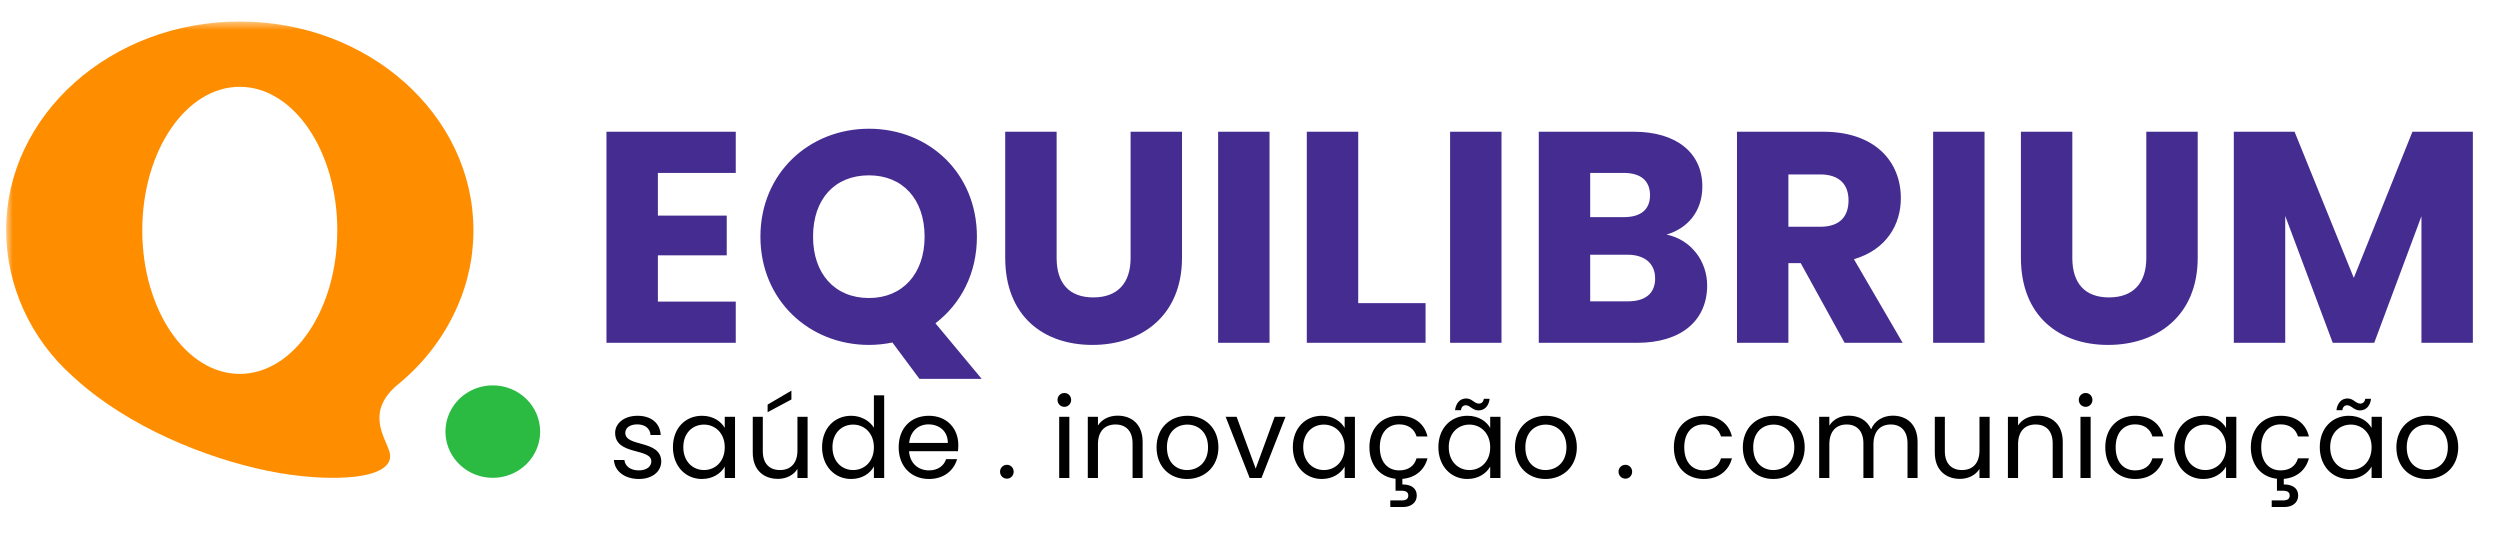
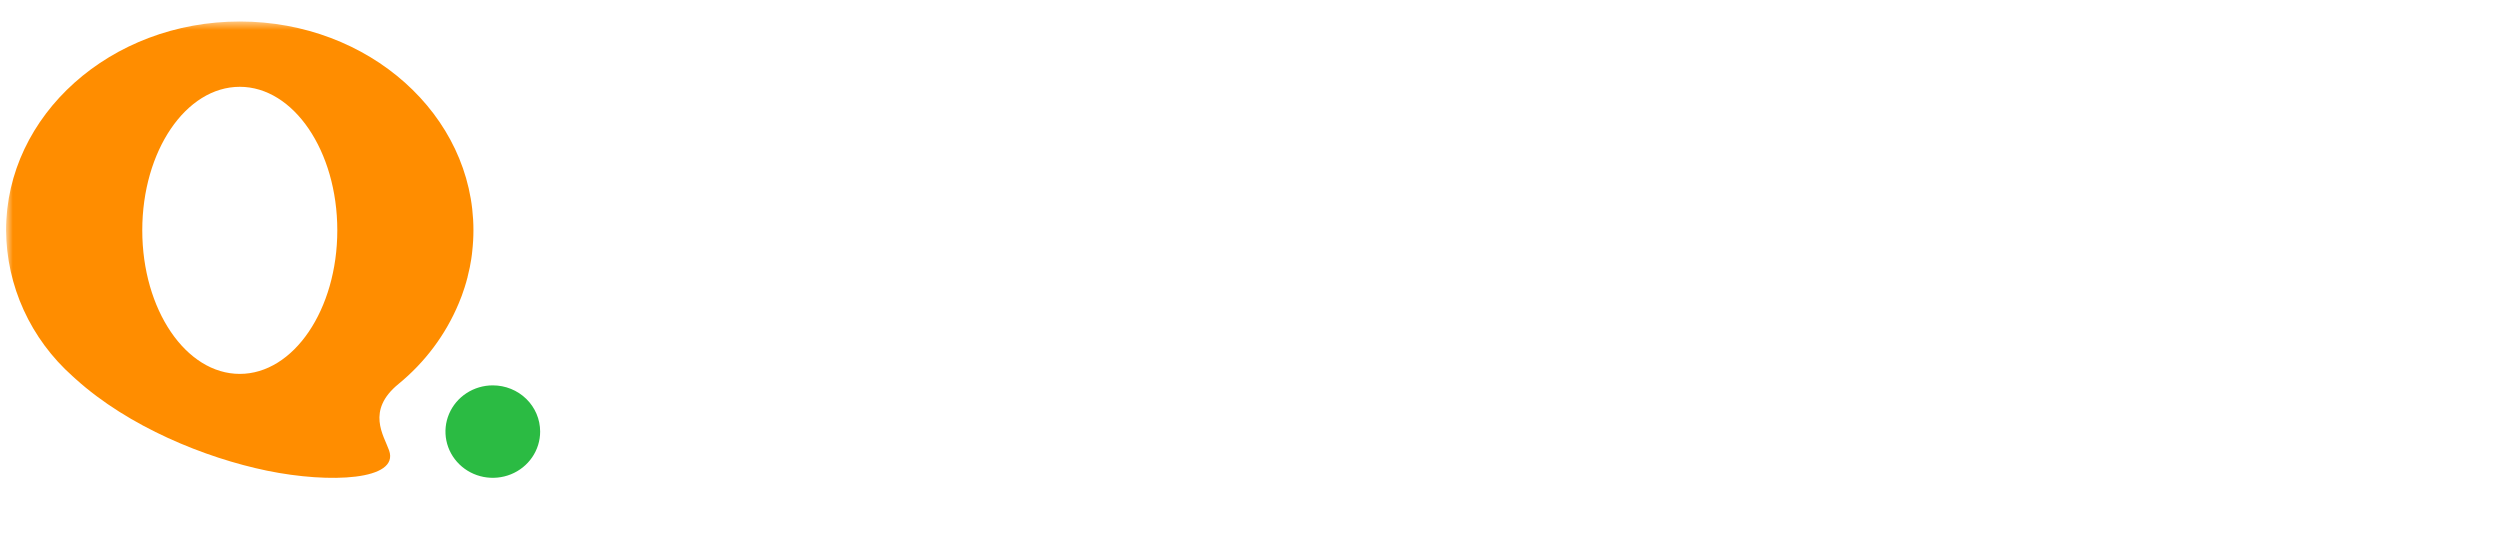
<svg xmlns="http://www.w3.org/2000/svg" width="291" height="62" viewBox="0 0 291 62" fill="none">
  <mask id="mask0_2126_2888" style="mask-type:luminance" maskUnits="userSpaceOnUse" x="0" y="2" width="259" height="60">
    <path d="M258.705 2.502H0.705V61.886H258.705V2.502Z" fill="white" />
  </mask>
  <g mask="url(#mask0_2126_2888)">
    <path d="M62.873 50.237C62.874 51.301 62.55 52.341 61.945 53.226C61.34 54.111 60.479 54.801 59.472 55.208C58.465 55.616 57.357 55.722 56.288 55.515C55.218 55.307 54.236 54.795 53.466 54.042C52.695 53.289 52.17 52.331 51.957 51.287C51.745 50.243 51.854 49.161 52.271 48.178C52.688 47.195 53.395 46.354 54.301 45.763C55.208 45.172 56.273 44.856 57.363 44.857C58.825 44.857 60.226 45.423 61.26 46.432C62.293 47.441 62.873 48.81 62.873 50.237Z" fill="#2BBB43" />
-     <path d="M27.911 2.502C12.887 2.502 0.705 13.39 0.705 26.809C0.726 30.008 1.426 33.168 2.758 36.09C4.091 39.013 6.029 41.634 8.45 43.79L8.799 44.106C14.981 49.688 23.872 53.298 31.093 54.791C38.439 56.3 46.499 55.895 45.294 52.438C44.679 50.686 42.586 47.798 46.391 44.69C49.474 42.168 51.879 38.948 53.396 35.312C53.521 35.011 53.646 34.711 53.754 34.411C53.87 34.094 53.978 33.778 54.078 33.462C54.136 33.275 54.194 33.08 54.252 32.886C54.259 32.878 54.264 32.869 54.267 32.859C54.27 32.849 54.271 32.839 54.269 32.829C54.319 32.675 54.36 32.521 54.393 32.366C54.402 32.358 54.408 32.348 54.411 32.336C54.414 32.325 54.414 32.313 54.41 32.301C54.51 31.912 54.601 31.515 54.684 31.117C54.726 30.914 54.759 30.711 54.792 30.509C54.85 30.224 54.892 29.941 54.925 29.648C54.942 29.511 54.95 29.381 54.967 29.259C55.06 28.445 55.107 27.628 55.108 26.809C55.108 13.39 42.926 2.502 27.911 2.502ZM27.911 10.104C34.176 10.104 39.262 17.584 39.262 26.809C39.262 36.034 34.176 43.522 27.911 43.522C21.645 43.522 16.56 36.042 16.56 26.809C16.56 17.576 21.637 10.104 27.911 10.104Z" fill="#FF8D00" />
+     <path d="M27.911 2.502C12.887 2.502 0.705 13.39 0.705 26.809C0.726 30.008 1.426 33.168 2.758 36.09C4.091 39.013 6.029 41.634 8.45 43.79L8.799 44.106C14.981 49.688 23.872 53.298 31.093 54.791C38.439 56.3 46.499 55.895 45.294 52.438C44.679 50.686 42.586 47.798 46.391 44.69C49.474 42.168 51.879 38.948 53.396 35.312C53.521 35.011 53.646 34.711 53.754 34.411C53.87 34.094 53.978 33.778 54.078 33.462C54.136 33.275 54.194 33.08 54.252 32.886C54.259 32.878 54.264 32.869 54.267 32.859C54.27 32.849 54.271 32.839 54.269 32.829C54.319 32.675 54.36 32.521 54.393 32.366C54.402 32.358 54.408 32.348 54.411 32.336C54.414 32.325 54.414 32.313 54.41 32.301C54.51 31.912 54.601 31.515 54.684 31.117C54.85 30.224 54.892 29.941 54.925 29.648C54.942 29.511 54.95 29.381 54.967 29.259C55.06 28.445 55.107 27.628 55.108 26.809C55.108 13.39 42.926 2.502 27.911 2.502ZM27.911 10.104C34.176 10.104 39.262 17.584 39.262 26.809C39.262 36.034 34.176 43.522 27.911 43.522C21.645 43.522 16.56 36.042 16.56 26.809C16.56 17.576 21.637 10.104 27.911 10.104Z" fill="#FF8D00" />
  </g>
-   <path d="M85.643 15.334H70.593V39.904H85.643V35.109H76.578V29.719H84.593V25.099H76.578V20.129H85.643V15.334ZM94.638 27.549C94.638 23.174 97.158 20.409 101.148 20.409C105.068 20.409 107.623 23.174 107.623 27.549C107.623 31.854 105.068 34.689 101.148 34.689C97.158 34.689 94.638 31.854 94.638 27.549ZM113.713 27.549C113.713 20.164 108.148 14.984 101.148 14.984C94.183 14.984 88.513 20.164 88.513 27.549C88.513 34.934 94.183 40.149 101.148 40.149C102.093 40.149 103.003 40.044 103.878 39.869L107.028 44.104H114.273L108.883 37.629C111.823 35.389 113.713 31.854 113.713 27.549ZM117.006 29.999C117.006 36.789 121.451 40.149 127.156 40.149C132.826 40.149 137.586 36.789 137.586 29.999V15.334H131.601V30.034C131.601 32.939 130.096 34.619 127.261 34.619C124.426 34.619 122.991 32.939 122.991 30.034V15.334H117.006V29.999ZM141.789 39.904H147.774V15.334H141.789V39.904ZM152.111 15.334V39.904H165.936V35.284H158.096V15.334H152.111ZM168.791 39.904H174.776V15.334H168.791V39.904ZM192.658 32.414C192.658 34.164 191.503 35.074 189.508 35.074H185.098V29.649H189.438C191.433 29.649 192.658 30.664 192.658 32.414ZM192.063 22.719C192.063 24.399 190.978 25.274 189.018 25.274H185.098V20.129H189.018C190.978 20.129 192.063 21.039 192.063 22.719ZM198.713 33.219C198.713 30.419 196.858 27.899 193.988 27.304C196.368 26.604 198.153 24.679 198.153 21.704C198.153 17.819 195.178 15.334 190.173 15.334H179.113V39.904H190.558C195.738 39.904 198.713 37.279 198.713 33.219ZM215.169 23.314C215.169 25.239 214.119 26.394 211.879 26.394H208.169V20.304H211.879C214.119 20.304 215.169 21.494 215.169 23.314ZM202.184 15.334V39.904H208.169V30.629H209.604L214.714 39.904H221.469L215.799 30.174C219.579 29.054 221.259 26.149 221.259 23.069C221.259 18.799 218.249 15.334 212.229 15.334H202.184ZM225.016 39.904H231.001V15.334H225.016V39.904ZM235.234 29.999C235.234 36.789 239.679 40.149 245.384 40.149C251.054 40.149 255.814 36.789 255.814 29.999V15.334H249.829V30.034C249.829 32.939 248.324 34.619 245.489 34.619C242.654 34.619 241.219 32.939 241.219 30.034V15.334H235.234V29.999ZM260.016 39.904H266.001V25.134L271.531 39.904H276.361L281.856 25.169V39.904H287.841V15.334H280.806L273.981 32.344L267.086 15.334H260.016V39.904Z" fill="#452C91" />
-   <path d="M76.971 53.7C76.919 51.152 72.785 52.075 72.785 50.385C72.785 49.813 73.305 49.397 74.176 49.397C75.125 49.397 75.671 49.917 75.723 50.632H76.906C76.828 49.241 75.788 48.396 74.215 48.396C72.629 48.396 71.602 49.293 71.602 50.385C71.602 53.037 75.814 52.114 75.814 53.7C75.814 54.285 75.294 54.753 74.358 54.753C73.357 54.753 72.746 54.233 72.681 53.544H71.459C71.537 54.844 72.707 55.754 74.371 55.754C75.944 55.754 76.971 54.87 76.971 53.7ZM78.329 52.049C78.329 54.259 79.798 55.754 81.696 55.754C83.009 55.754 83.932 55.078 84.361 54.311V55.637H85.557V48.513H84.361V49.813C83.945 49.072 83.035 48.396 81.709 48.396C79.798 48.396 78.329 49.826 78.329 52.049ZM84.361 52.062C84.361 53.739 83.243 54.714 81.943 54.714C80.643 54.714 79.538 53.726 79.538 52.049C79.538 50.372 80.643 49.423 81.943 49.423C83.243 49.423 84.361 50.411 84.361 52.062ZM94.004 48.513H92.822V52.426C92.822 53.96 92.002 54.714 90.781 54.714C89.585 54.714 88.791 53.973 88.791 52.53V48.513H87.621V52.686C87.621 54.727 88.909 55.741 90.546 55.741C91.496 55.741 92.367 55.325 92.822 54.584V55.637H94.004V48.513ZM89.35 47.096V47.98L92.12 46.498V45.471L89.35 47.096ZM95.69 52.049C95.69 54.259 97.159 55.754 99.07 55.754C100.37 55.754 101.293 55.091 101.722 54.298V55.637H102.918V46.017H101.722V49.787C101.228 48.968 100.201 48.396 99.083 48.396C97.159 48.396 95.69 49.826 95.69 52.049ZM101.722 52.062C101.722 53.739 100.604 54.714 99.304 54.714C98.004 54.714 96.899 53.726 96.899 52.049C96.899 50.372 98.004 49.423 99.304 49.423C100.604 49.423 101.722 50.411 101.722 52.062ZM108.076 49.397C109.298 49.397 110.338 50.164 110.325 51.555H105.827C105.957 50.164 106.919 49.397 108.076 49.397ZM111.404 53.44H110.13C109.87 54.207 109.194 54.753 108.128 54.753C106.919 54.753 105.905 53.96 105.814 52.517H111.508C111.534 52.27 111.547 52.062 111.547 51.802C111.547 49.852 110.195 48.396 108.128 48.396C106.048 48.396 104.605 49.813 104.605 52.062C104.605 54.324 106.1 55.754 108.128 55.754C109.896 55.754 111.04 54.74 111.404 53.44ZM117.991 54.909C117.991 54.454 117.64 54.103 117.211 54.103C116.756 54.103 116.405 54.454 116.405 54.909C116.405 55.364 116.756 55.715 117.211 55.715C117.64 55.715 117.991 55.364 117.991 54.909ZM123.29 55.637H124.473V48.513H123.29V55.637ZM123.901 47.356C124.33 47.356 124.681 47.005 124.681 46.55C124.681 46.095 124.33 45.744 123.901 45.744C123.446 45.744 123.095 46.095 123.095 46.55C123.095 47.005 123.446 47.356 123.901 47.356ZM131.832 55.637H133.002V51.438C133.002 49.397 131.741 48.383 130.09 48.383C129.128 48.383 128.27 48.786 127.802 49.527V48.513H126.619V55.637H127.802V51.698C127.802 50.164 128.634 49.41 129.843 49.41C131.039 49.41 131.832 50.151 131.832 51.607V55.637ZM141.824 52.062C141.824 49.813 140.251 48.396 138.223 48.396C136.208 48.396 134.622 49.813 134.622 52.062C134.622 54.324 136.156 55.754 138.171 55.754C140.199 55.754 141.824 54.324 141.824 52.062ZM135.831 52.062C135.831 50.268 136.962 49.423 138.21 49.423C139.432 49.423 140.615 50.268 140.615 52.062C140.615 53.869 139.406 54.714 138.171 54.714C136.936 54.714 135.831 53.869 135.831 52.062ZM142.665 48.513L145.46 55.637H146.838L149.633 48.513H148.372L146.162 54.545L143.939 48.513H142.665ZM150.485 52.049C150.485 54.259 151.954 55.754 153.852 55.754C155.165 55.754 156.088 55.078 156.517 54.311V55.637H157.713V48.513H156.517V49.813C156.101 49.072 155.191 48.396 153.865 48.396C151.954 48.396 150.485 49.826 150.485 52.049ZM156.517 52.062C156.517 53.739 155.399 54.714 154.099 54.714C152.799 54.714 151.694 53.726 151.694 52.049C151.694 50.372 152.799 49.423 154.099 49.423C155.399 49.423 156.517 50.411 156.517 52.062ZM159.4 52.062C159.4 54.155 160.648 55.546 162.442 55.728V57.119H163.092C163.651 57.119 163.924 57.275 163.924 57.678C163.924 58.094 163.651 58.25 163.092 58.25H161.831V59.017H163.326C164.249 59.017 164.912 58.497 164.912 57.678C164.912 56.82 164.236 56.378 163.235 56.391V55.741C164.795 55.611 165.822 54.662 166.16 53.349H164.886C164.626 54.246 163.924 54.753 162.871 54.753C161.571 54.753 160.609 53.83 160.609 52.062C160.609 50.32 161.571 49.397 162.871 49.397C163.924 49.397 164.639 49.943 164.886 50.801H166.16C165.796 49.306 164.639 48.396 162.871 48.396C160.843 48.396 159.4 49.826 159.4 52.062ZM167.427 52.049C167.427 54.259 168.896 55.754 170.794 55.754C172.107 55.754 173.03 55.078 173.459 54.311V55.637H174.655V48.513H173.459V49.813C173.043 49.072 172.133 48.396 170.807 48.396C168.896 48.396 167.427 49.826 167.427 52.049ZM173.459 52.062C173.459 53.739 172.341 54.714 171.041 54.714C169.741 54.714 168.636 53.726 168.636 52.049C168.636 50.372 169.741 49.423 171.041 49.423C172.341 49.423 173.459 50.411 173.459 52.062ZM169.364 47.746H170.053C170.105 47.356 170.326 47.174 170.612 47.174C171.132 47.174 171.392 47.772 172.094 47.772C172.77 47.772 173.29 47.304 173.394 46.42H172.718C172.666 46.797 172.432 46.979 172.146 46.979C171.613 46.979 171.353 46.381 170.664 46.381C169.988 46.381 169.494 46.849 169.364 47.746ZM183.544 52.062C183.544 49.813 181.971 48.396 179.943 48.396C177.928 48.396 176.342 49.813 176.342 52.062C176.342 54.324 177.876 55.754 179.891 55.754C181.919 55.754 183.544 54.324 183.544 52.062ZM177.551 52.062C177.551 50.268 178.682 49.423 179.93 49.423C181.152 49.423 182.335 50.268 182.335 52.062C182.335 53.869 181.126 54.714 179.891 54.714C178.656 54.714 177.551 53.869 177.551 52.062ZM189.982 54.909C189.982 54.454 189.631 54.103 189.202 54.103C188.747 54.103 188.396 54.454 188.396 54.909C188.396 55.364 188.747 55.715 189.202 55.715C189.631 55.715 189.982 55.364 189.982 54.909ZM194.838 52.062C194.838 54.324 196.281 55.754 198.309 55.754C200.077 55.754 201.234 54.766 201.598 53.349H200.324C200.064 54.246 199.362 54.753 198.309 54.753C197.009 54.753 196.047 53.83 196.047 52.062C196.047 50.32 197.009 49.397 198.309 49.397C199.362 49.397 200.077 49.943 200.324 50.801H201.598C201.234 49.306 200.077 48.396 198.309 48.396C196.281 48.396 194.838 49.826 194.838 52.062ZM210.067 52.062C210.067 49.813 208.494 48.396 206.466 48.396C204.451 48.396 202.865 49.813 202.865 52.062C202.865 54.324 204.399 55.754 206.414 55.754C208.442 55.754 210.067 54.324 210.067 52.062ZM204.074 52.062C204.074 50.268 205.205 49.423 206.453 49.423C207.675 49.423 208.858 50.268 208.858 52.062C208.858 53.869 207.649 54.714 206.414 54.714C205.179 54.714 204.074 53.869 204.074 52.062ZM222.035 55.637H223.205V51.438C223.205 49.397 221.944 48.383 220.319 48.383C219.227 48.383 218.213 48.942 217.797 49.969C217.329 48.903 216.354 48.383 215.184 48.383C214.248 48.383 213.403 48.786 212.935 49.54V48.513H211.752V55.637H212.935V51.711C212.935 50.177 213.754 49.41 214.95 49.41C216.12 49.41 216.9 50.151 216.9 51.607V55.637H218.07V51.711C218.07 50.177 218.889 49.41 220.085 49.41C221.255 49.41 222.035 50.151 222.035 51.607V55.637ZM231.594 48.513H230.411V52.426C230.411 53.96 229.592 54.714 228.37 54.714C227.174 54.714 226.381 53.973 226.381 52.53V48.513H225.211V52.686C225.211 54.727 226.498 55.741 228.136 55.741C229.085 55.741 229.956 55.325 230.411 54.584V55.637H231.594V48.513ZM238.934 55.637H240.104V51.438C240.104 49.397 238.843 48.383 237.192 48.383C236.23 48.383 235.372 48.786 234.904 49.527V48.513H233.721V55.637H234.904V51.698C234.904 50.164 235.736 49.41 236.945 49.41C238.141 49.41 238.934 50.151 238.934 51.607V55.637ZM242.167 55.637H243.35V48.513H242.167V55.637ZM242.778 47.356C243.207 47.356 243.558 47.005 243.558 46.55C243.558 46.095 243.207 45.744 242.778 45.744C242.323 45.744 241.972 46.095 241.972 46.55C241.972 47.005 242.323 47.356 242.778 47.356ZM245.054 52.062C245.054 54.324 246.497 55.754 248.525 55.754C250.293 55.754 251.45 54.766 251.814 53.349H250.54C250.28 54.246 249.578 54.753 248.525 54.753C247.225 54.753 246.263 53.83 246.263 52.062C246.263 50.32 247.225 49.397 248.525 49.397C249.578 49.397 250.293 49.943 250.54 50.801H251.814C251.45 49.306 250.293 48.396 248.525 48.396C246.497 48.396 245.054 49.826 245.054 52.062ZM253.08 52.049C253.08 54.259 254.549 55.754 256.447 55.754C257.76 55.754 258.683 55.078 259.112 54.311V55.637H260.308V48.513H259.112V49.813C258.696 49.072 257.786 48.396 256.46 48.396C254.549 48.396 253.08 49.826 253.08 52.049ZM259.112 52.062C259.112 53.739 257.994 54.714 256.694 54.714C255.394 54.714 254.289 53.726 254.289 52.049C254.289 50.372 255.394 49.423 256.694 49.423C257.994 49.423 259.112 50.411 259.112 52.062ZM261.996 52.062C261.996 54.155 263.244 55.546 265.038 55.728V57.119H265.688C266.247 57.119 266.52 57.275 266.52 57.678C266.52 58.094 266.247 58.25 265.688 58.25H264.427V59.017H265.922C266.845 59.017 267.508 58.497 267.508 57.678C267.508 56.82 266.832 56.378 265.831 56.391V55.741C267.391 55.611 268.418 54.662 268.756 53.349H267.482C267.222 54.246 266.52 54.753 265.467 54.753C264.167 54.753 263.205 53.83 263.205 52.062C263.205 50.32 264.167 49.397 265.467 49.397C266.52 49.397 267.235 49.943 267.482 50.801H268.756C268.392 49.306 267.235 48.396 265.467 48.396C263.439 48.396 261.996 49.826 261.996 52.062ZM270.022 52.049C270.022 54.259 271.491 55.754 273.389 55.754C274.702 55.754 275.625 55.078 276.054 54.311V55.637H277.25V48.513H276.054V49.813C275.638 49.072 274.728 48.396 273.402 48.396C271.491 48.396 270.022 49.826 270.022 52.049ZM276.054 52.062C276.054 53.739 274.936 54.714 273.636 54.714C272.336 54.714 271.231 53.726 271.231 52.049C271.231 50.372 272.336 49.423 273.636 49.423C274.936 49.423 276.054 50.411 276.054 52.062ZM271.959 47.746H272.648C272.7 47.356 272.921 47.174 273.207 47.174C273.727 47.174 273.987 47.772 274.689 47.772C275.365 47.772 275.885 47.304 275.989 46.42H275.313C275.261 46.797 275.027 46.979 274.741 46.979C274.208 46.979 273.948 46.381 273.259 46.381C272.583 46.381 272.089 46.849 271.959 47.746ZM286.139 52.062C286.139 49.813 284.566 48.396 282.538 48.396C280.523 48.396 278.937 49.813 278.937 52.062C278.937 54.324 280.471 55.754 282.486 55.754C284.514 55.754 286.139 54.324 286.139 52.062ZM280.146 52.062C280.146 50.268 281.277 49.423 282.525 49.423C283.747 49.423 284.93 50.268 284.93 52.062C284.93 53.869 283.721 54.714 282.486 54.714C281.251 54.714 280.146 53.869 280.146 52.062Z" fill="black" />
</svg>